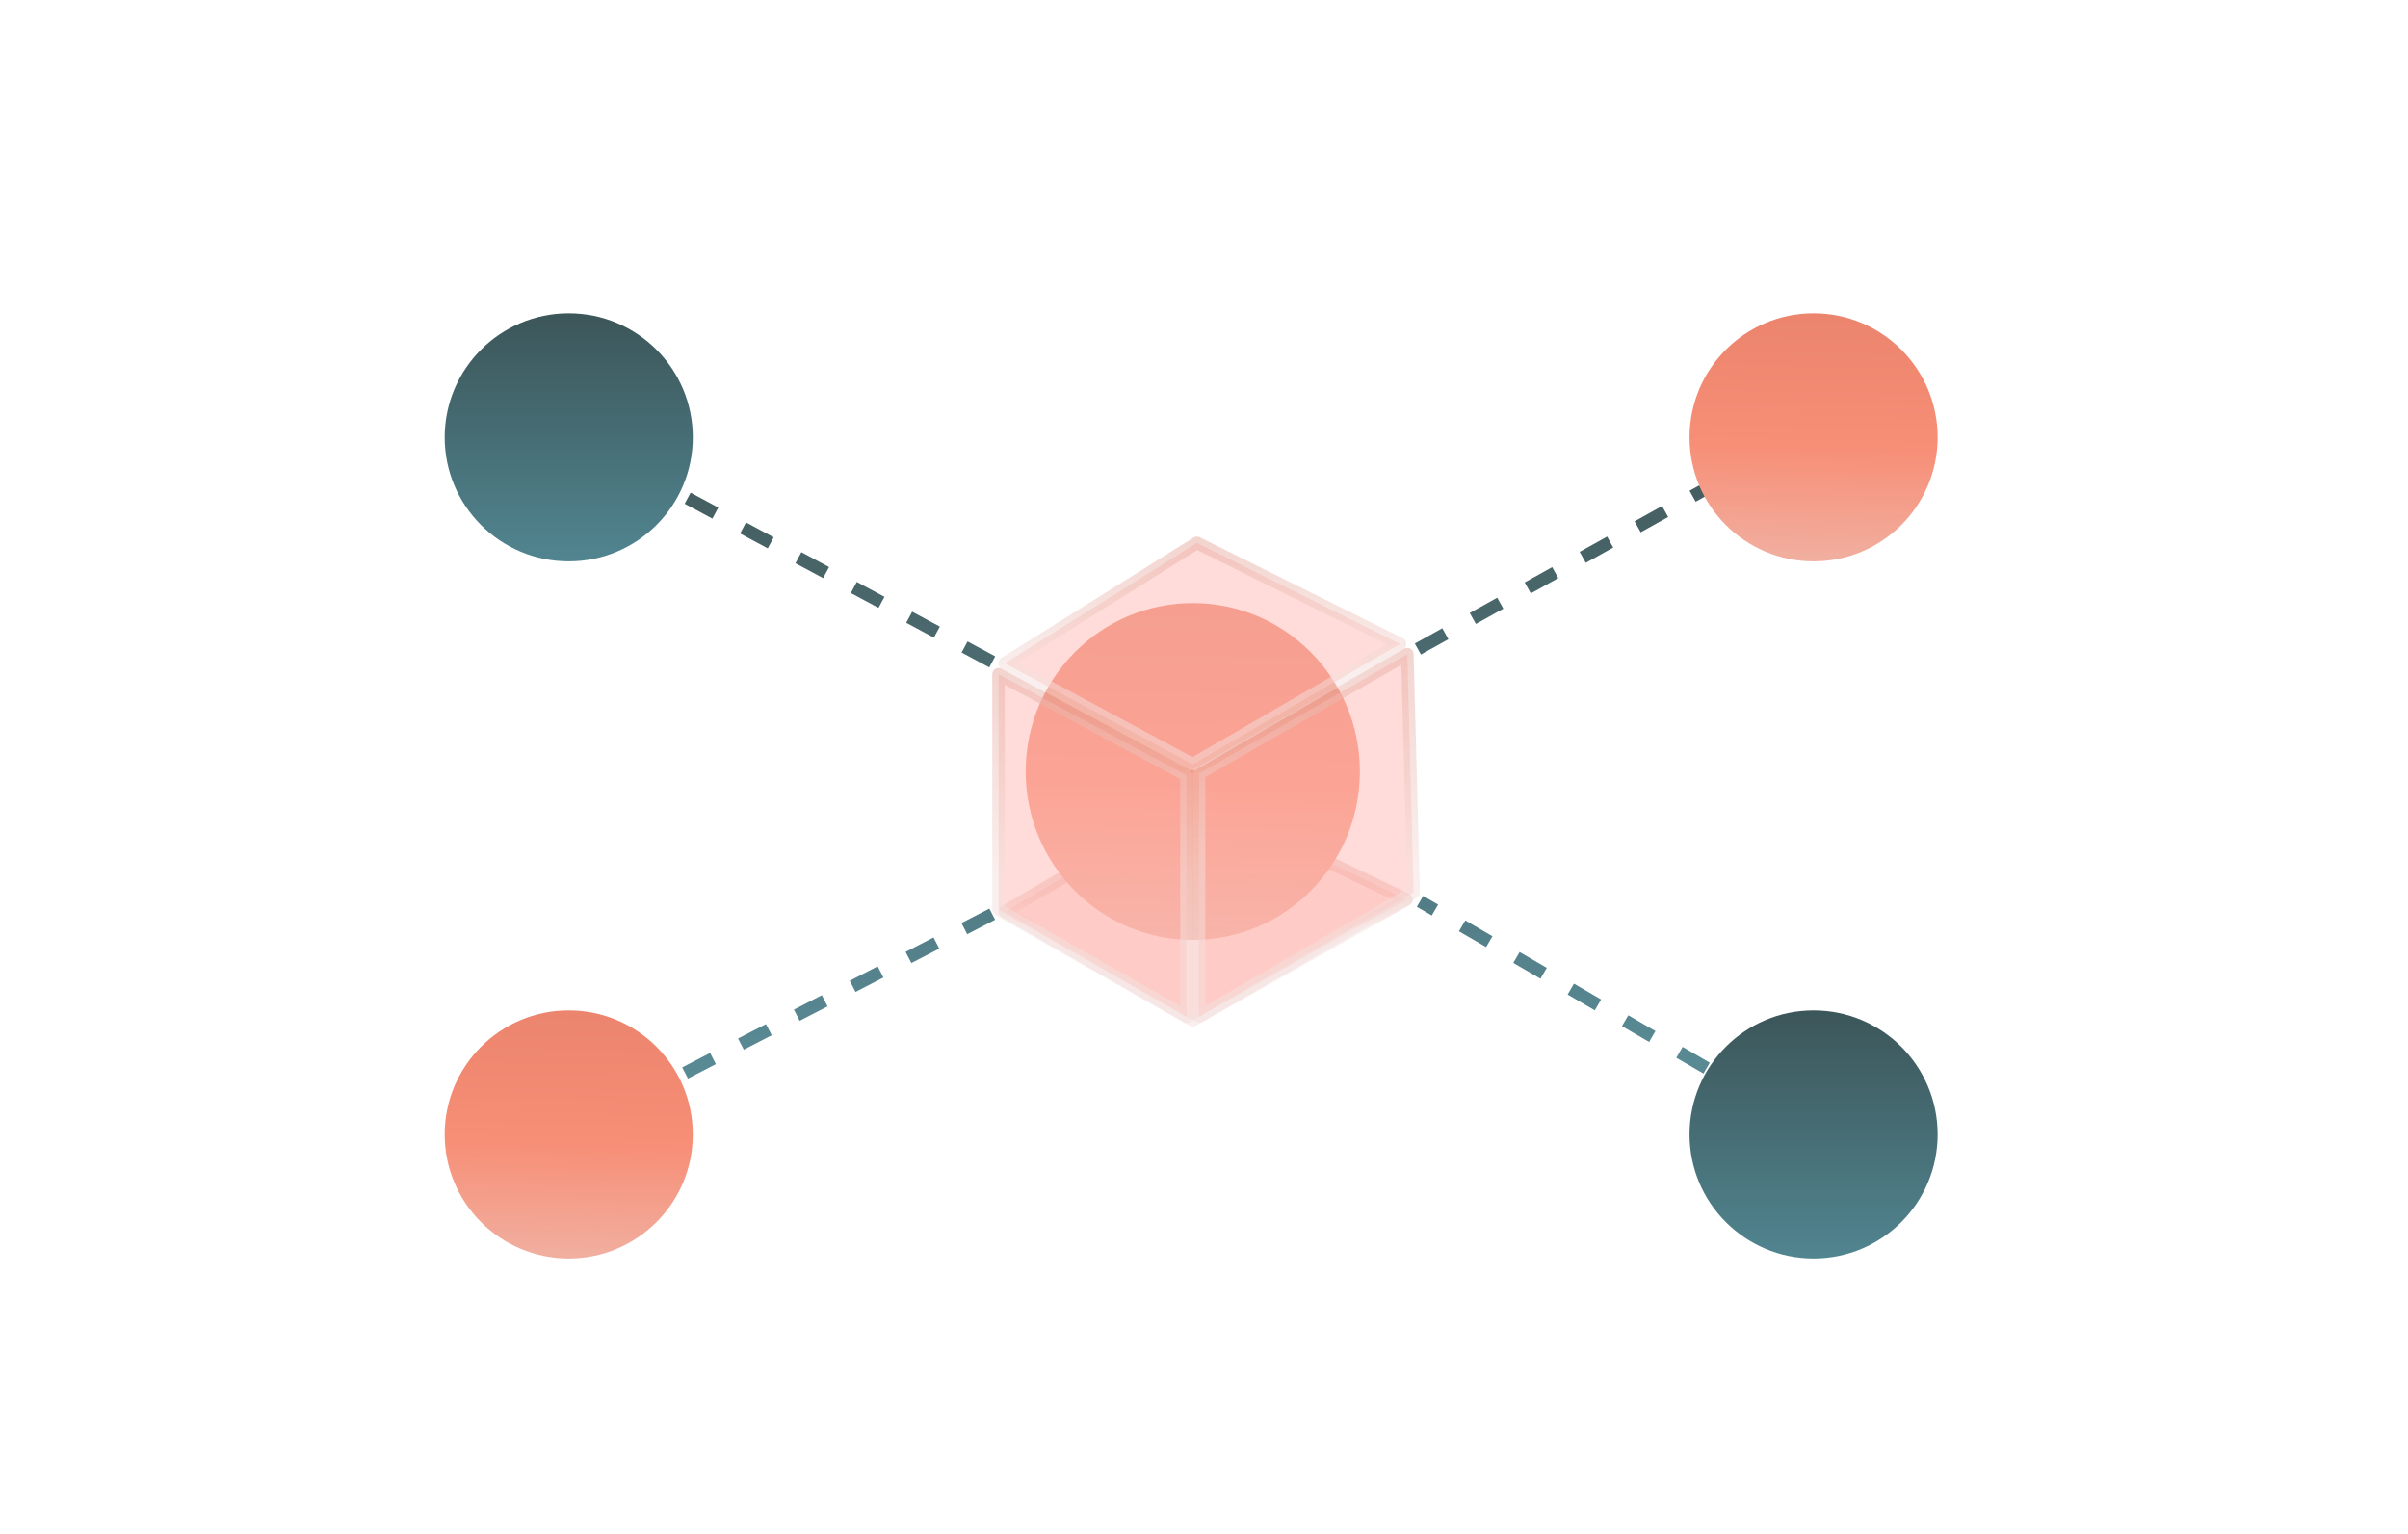
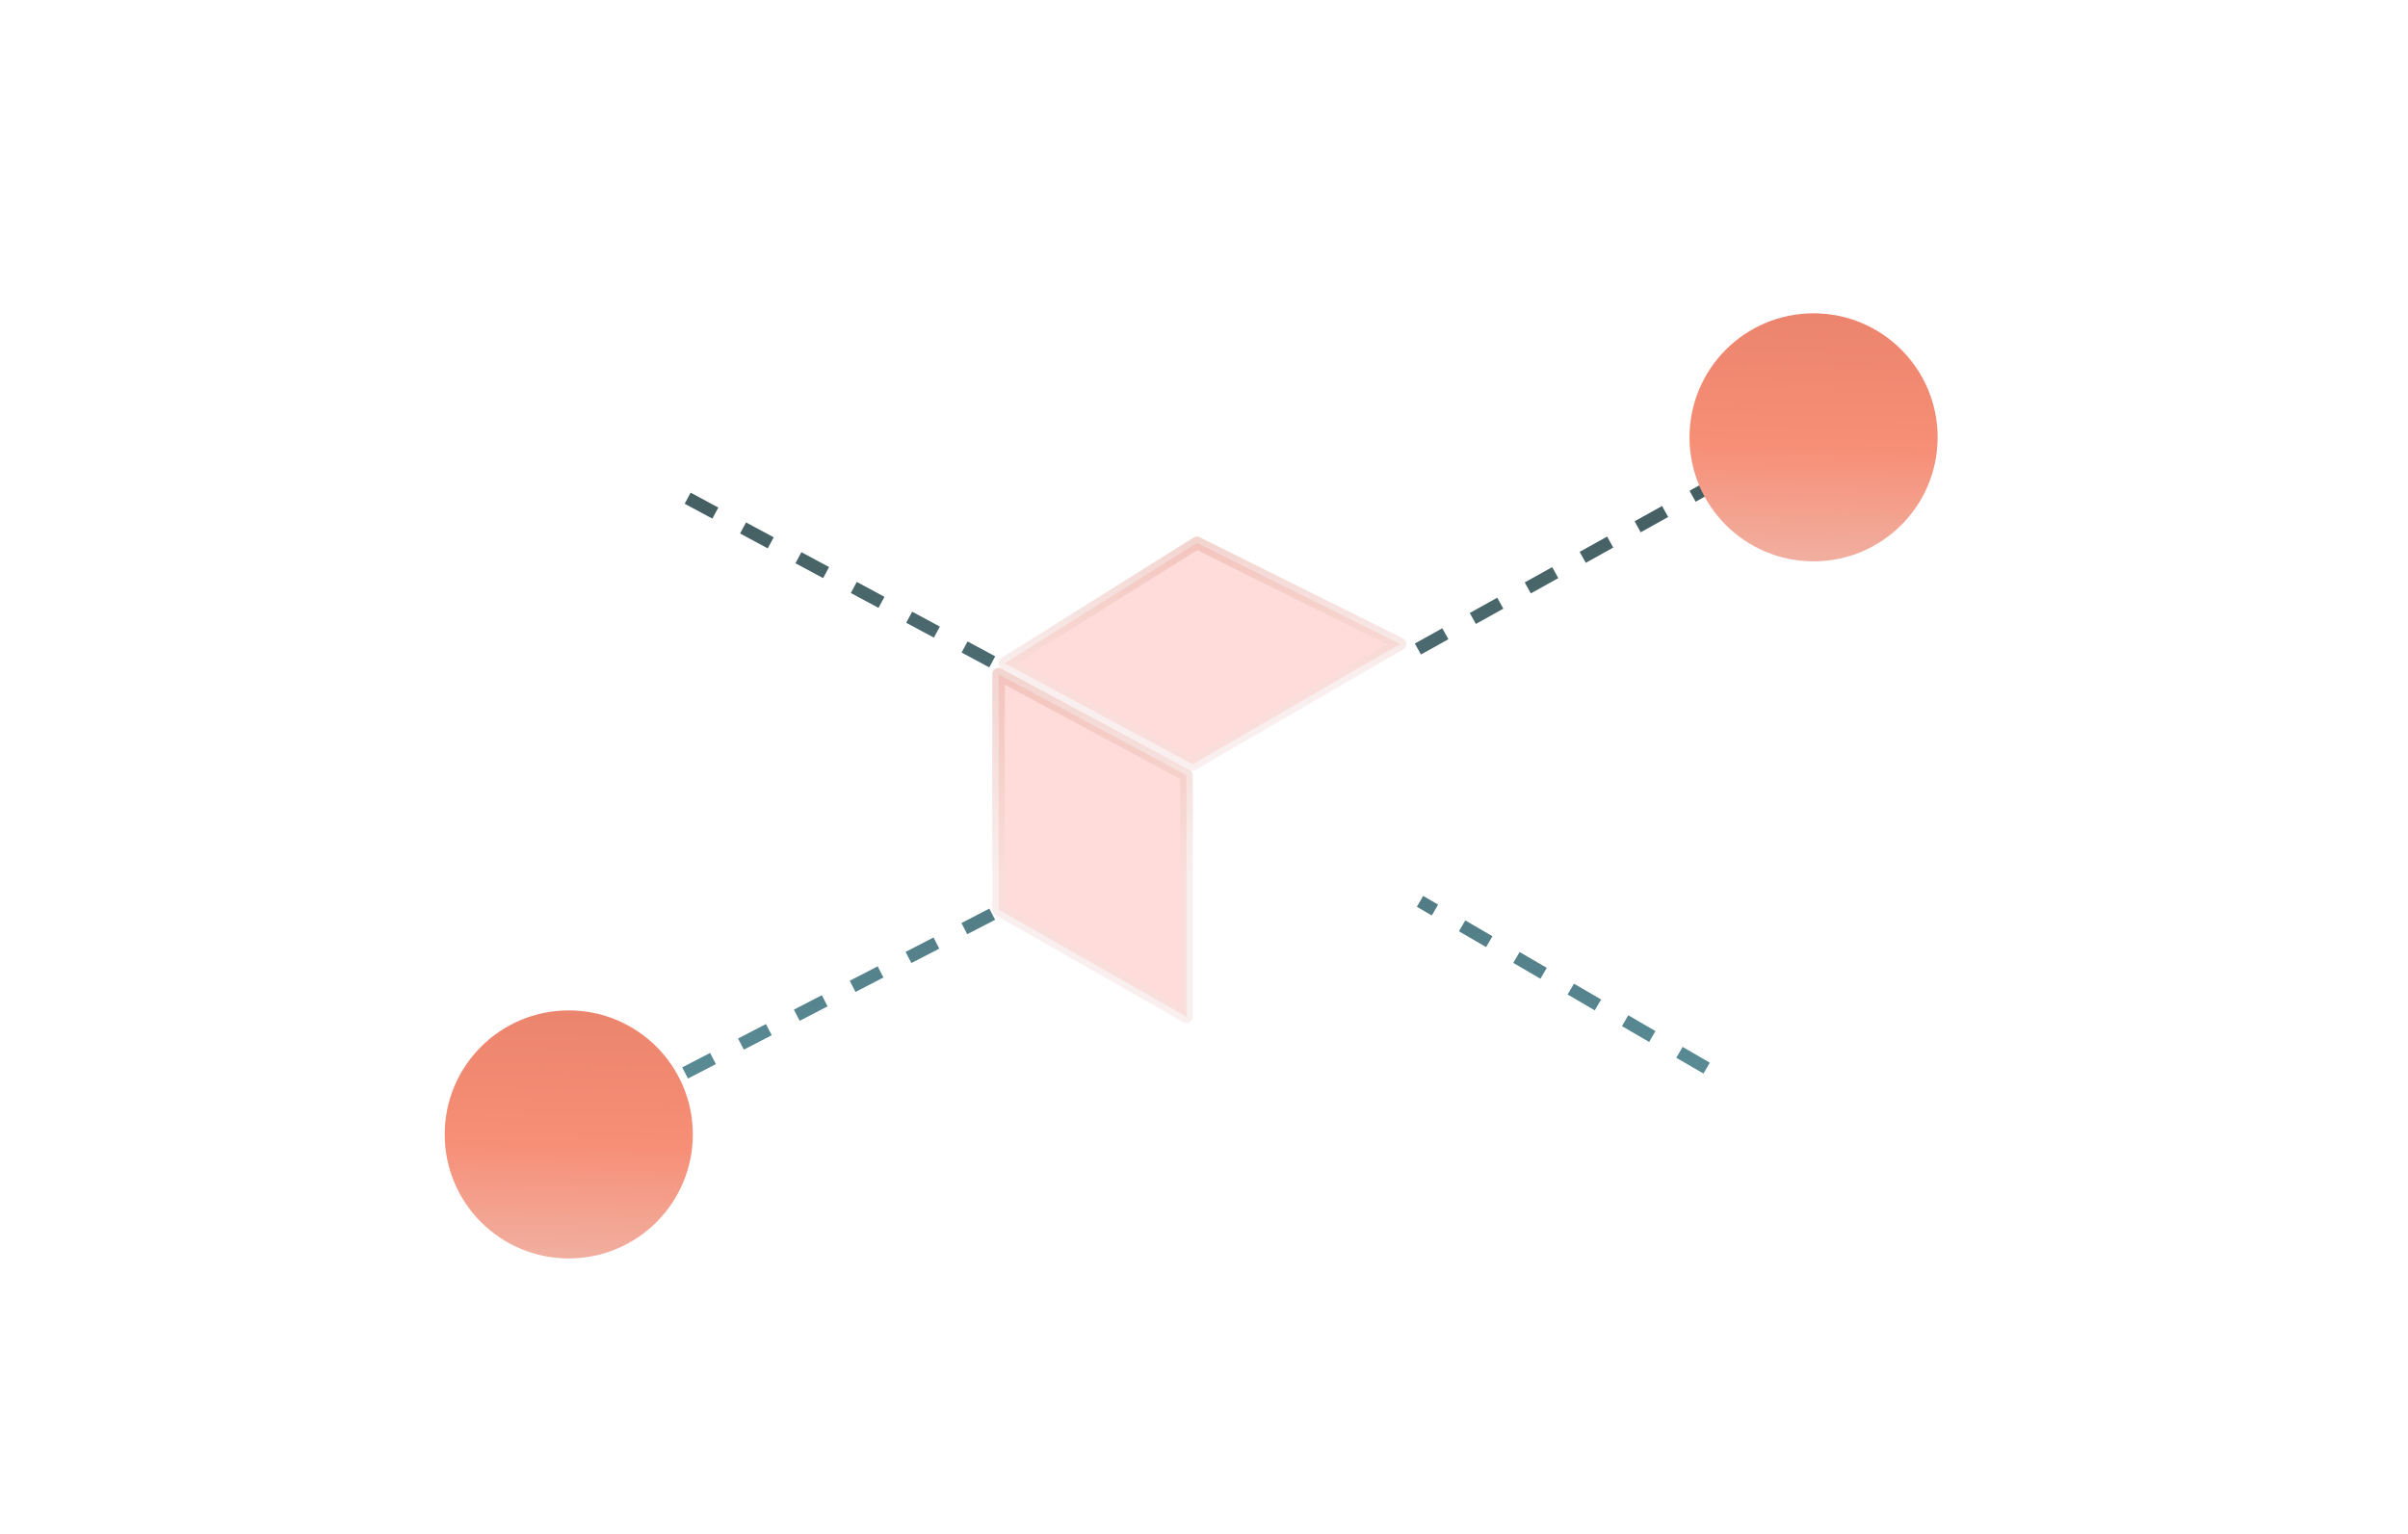
<svg xmlns="http://www.w3.org/2000/svg" width="383" height="244" viewBox="0 0 383 244" fill="none">
  <g style="mix-blend-mode:darken" opacity="0.95">
    <path d="M157.821 145.439L107.812 171.294M157.821 105.297L107.812 78.421M225.519 103.255L270.765 78.081M271.446 169.933L225.86 143.398" stroke="url(#paint0_linear_100_522)" stroke-width="2" stroke-miterlimit="1.061" stroke-dasharray="5 5" />
  </g>
-   <circle cx="90.463" cy="69.576" r="19.731" fill="url(#paint1_linear_100_522)" />
  <circle cx="288.455" cy="69.576" r="19.731" fill="url(#paint2_linear_100_522)" />
  <circle cx="90.462" cy="180.479" r="19.731" fill="url(#paint3_linear_100_522)" />
-   <circle cx="288.455" cy="180.479" r="19.731" fill="url(#paint4_linear_100_522)" />
-   <path d="M189.719 162.318L159.807 145.04L190.364 127.087L223.7 143.109L189.719 162.318Z" fill="#FFBBB5" fill-opacity="0.5" stroke="url(#paint5_linear_100_522)" stroke-width="2" stroke-linejoin="round" />
-   <ellipse cx="189.714" cy="122.74" rx="26.578" ry="26.796" fill="url(#paint6_linear_100_522)" />
  <path d="M188.714 161.749L158.821 144.717V107.263L188.714 123.337V161.749Z" fill="#FFBBB5" fill-opacity="0.5" stroke="url(#paint7_linear_100_522)" stroke-width="2" stroke-linejoin="round" />
-   <path d="M223.841 104.074L224.844 141.947L190.714 161.734V123.042L223.841 104.074Z" fill="#FFBBB5" fill-opacity="0.5" stroke="url(#paint8_linear_100_522)" stroke-width="2" stroke-linejoin="round" />
  <path d="M222.688 102.443L189.695 121.594L159.809 105.524L190.373 86.37L222.688 102.443Z" fill="#FFBBB5" fill-opacity="0.5" stroke="url(#paint9_linear_100_522)" stroke-width="2" stroke-linejoin="round" />
  <defs>
    <linearGradient id="paint0_linear_100_522" x1="189.629" y1="78.081" x2="189.629" y2="171.294" gradientUnits="userSpaceOnUse">
      <stop stop-color="#3C5659" />
      <stop offset="1" stop-color="#518590" />
    </linearGradient>
    <linearGradient id="paint1_linear_100_522" x1="90.463" y1="49.845" x2="90.463" y2="89.308" gradientUnits="userSpaceOnUse">
      <stop stop-color="#3C5659" />
      <stop offset="1" stop-color="#518590" />
    </linearGradient>
    <linearGradient id="paint2_linear_100_522" x1="288.455" y1="89.308" x2="289.386" y2="48.17" gradientUnits="userSpaceOnUse">
      <stop stop-color="#F1AFA0" />
      <stop offset="0.448" stop-color="#F78E76" />
      <stop offset="1" stop-color="#EB846D" />
    </linearGradient>
    <linearGradient id="paint3_linear_100_522" x1="90.462" y1="200.211" x2="91.393" y2="159.073" gradientUnits="userSpaceOnUse">
      <stop stop-color="#F1AFA0" />
      <stop offset="0.448" stop-color="#F78E76" />
      <stop offset="1" stop-color="#EB846D" />
    </linearGradient>
    <linearGradient id="paint4_linear_100_522" x1="288.455" y1="160.748" x2="288.455" y2="200.211" gradientUnits="userSpaceOnUse">
      <stop stop-color="#3C5659" />
      <stop offset="1" stop-color="#518590" />
    </linearGradient>
    <linearGradient id="paint5_linear_100_522" x1="191.84" y1="125.955" x2="191.84" y2="163.47" gradientUnits="userSpaceOnUse">
      <stop offset="0.396" stop-color="#E8A99F" stop-opacity="0.5" />
      <stop offset="0.578" stop-color="#F4E0DD" stop-opacity="0.5" />
      <stop offset="1" stop-color="#F4E0DD" stop-opacity="0.5" />
    </linearGradient>
    <linearGradient id="paint6_linear_100_522" x1="189.714" y1="149.536" x2="190.988" y2="93.669" gradientUnits="userSpaceOnUse">
      <stop stop-color="#F1AFA0" />
      <stop offset="0.448" stop-color="#F78E76" />
      <stop offset="1" stop-color="#EB846D" />
    </linearGradient>
    <linearGradient id="paint7_linear_100_522" x1="173.767" y1="105.59" x2="173.767" y2="163.47" gradientUnits="userSpaceOnUse">
      <stop stop-color="#E8A99F" stop-opacity="0.5" />
      <stop offset="0.578" stop-color="#F4E0DD" stop-opacity="0.5" />
      <stop offset="1" stop-color="#F4E0DD" stop-opacity="0.5" />
    </linearGradient>
    <linearGradient id="paint8_linear_100_522" x1="207.787" y1="102.375" x2="207.787" y2="163.47" gradientUnits="userSpaceOnUse">
      <stop stop-color="#E8A99F" stop-opacity="0.5" />
      <stop offset="0.578" stop-color="#F4E0DD" stop-opacity="0.5" />
      <stop offset="1" stop-color="#F4E0DD" stop-opacity="0.5" />
    </linearGradient>
    <linearGradient id="paint9_linear_100_522" x1="191.309" y1="85.225" x2="191.309" y2="122.74" gradientUnits="userSpaceOnUse">
      <stop stop-color="#E8A99F" stop-opacity="0.5" />
      <stop offset="0.578" stop-color="#F4E0DD" stop-opacity="0.5" />
      <stop offset="1" stop-color="#F4E0DD" stop-opacity="0.5" />
    </linearGradient>
  </defs>
</svg>